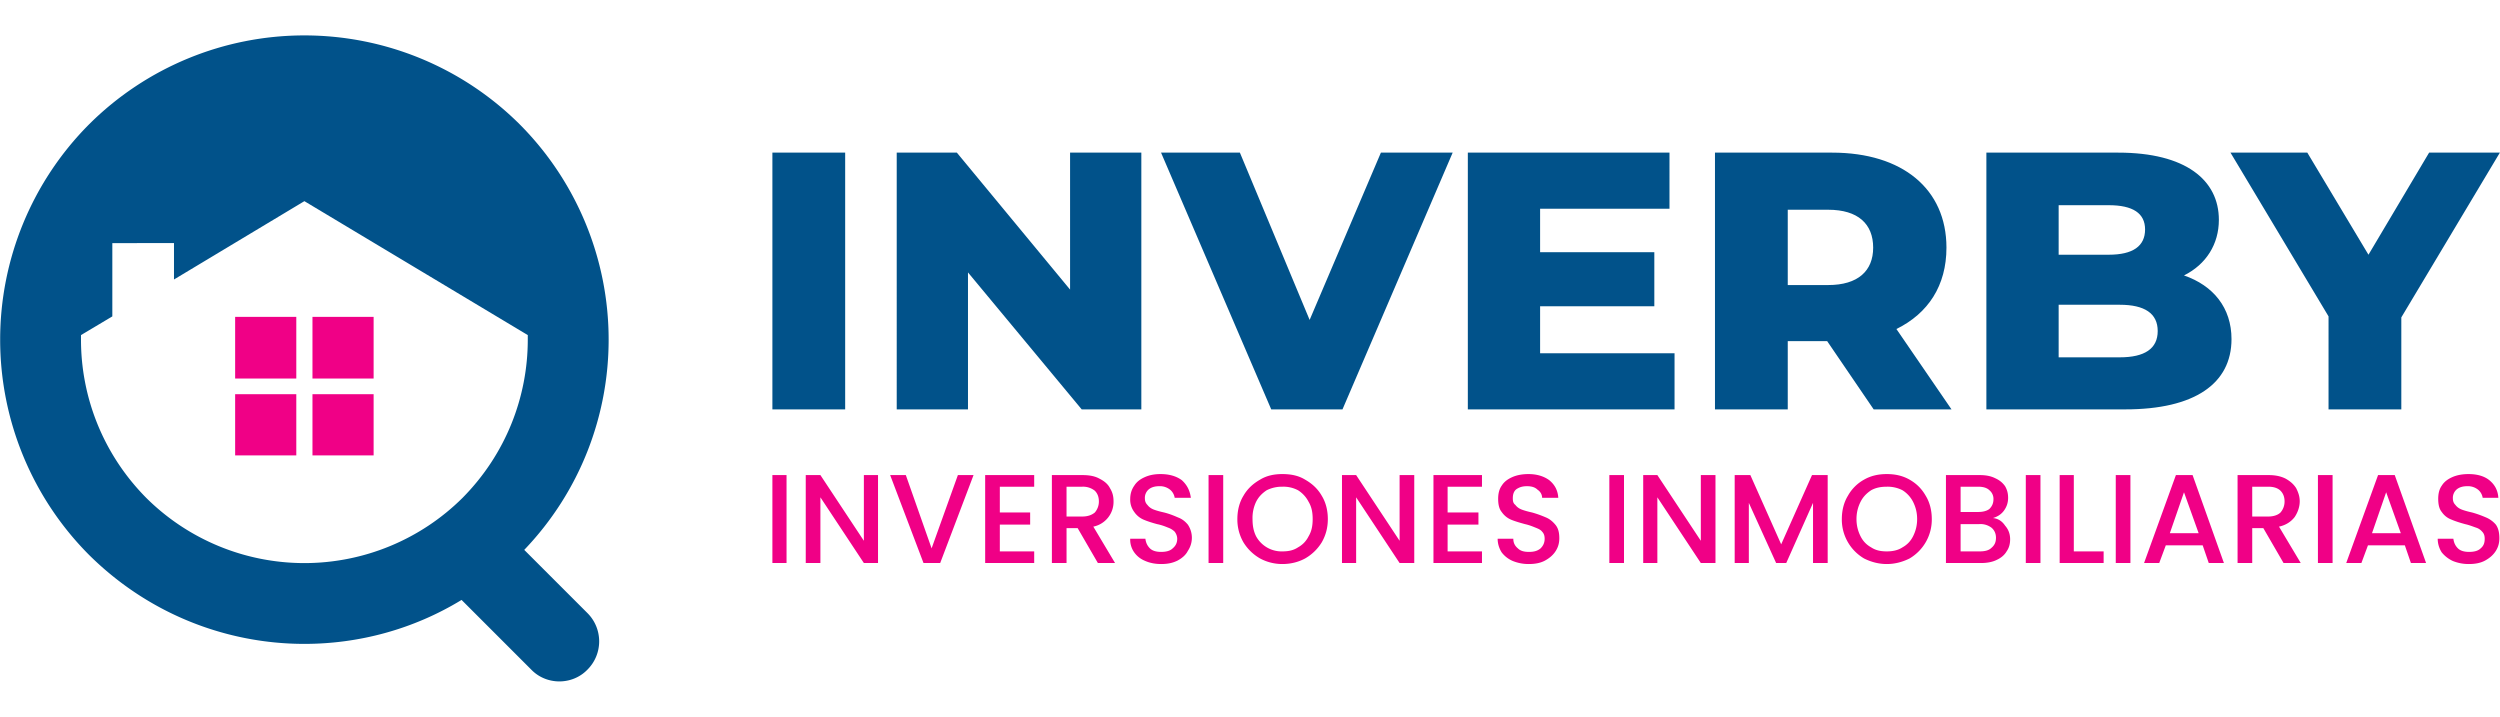
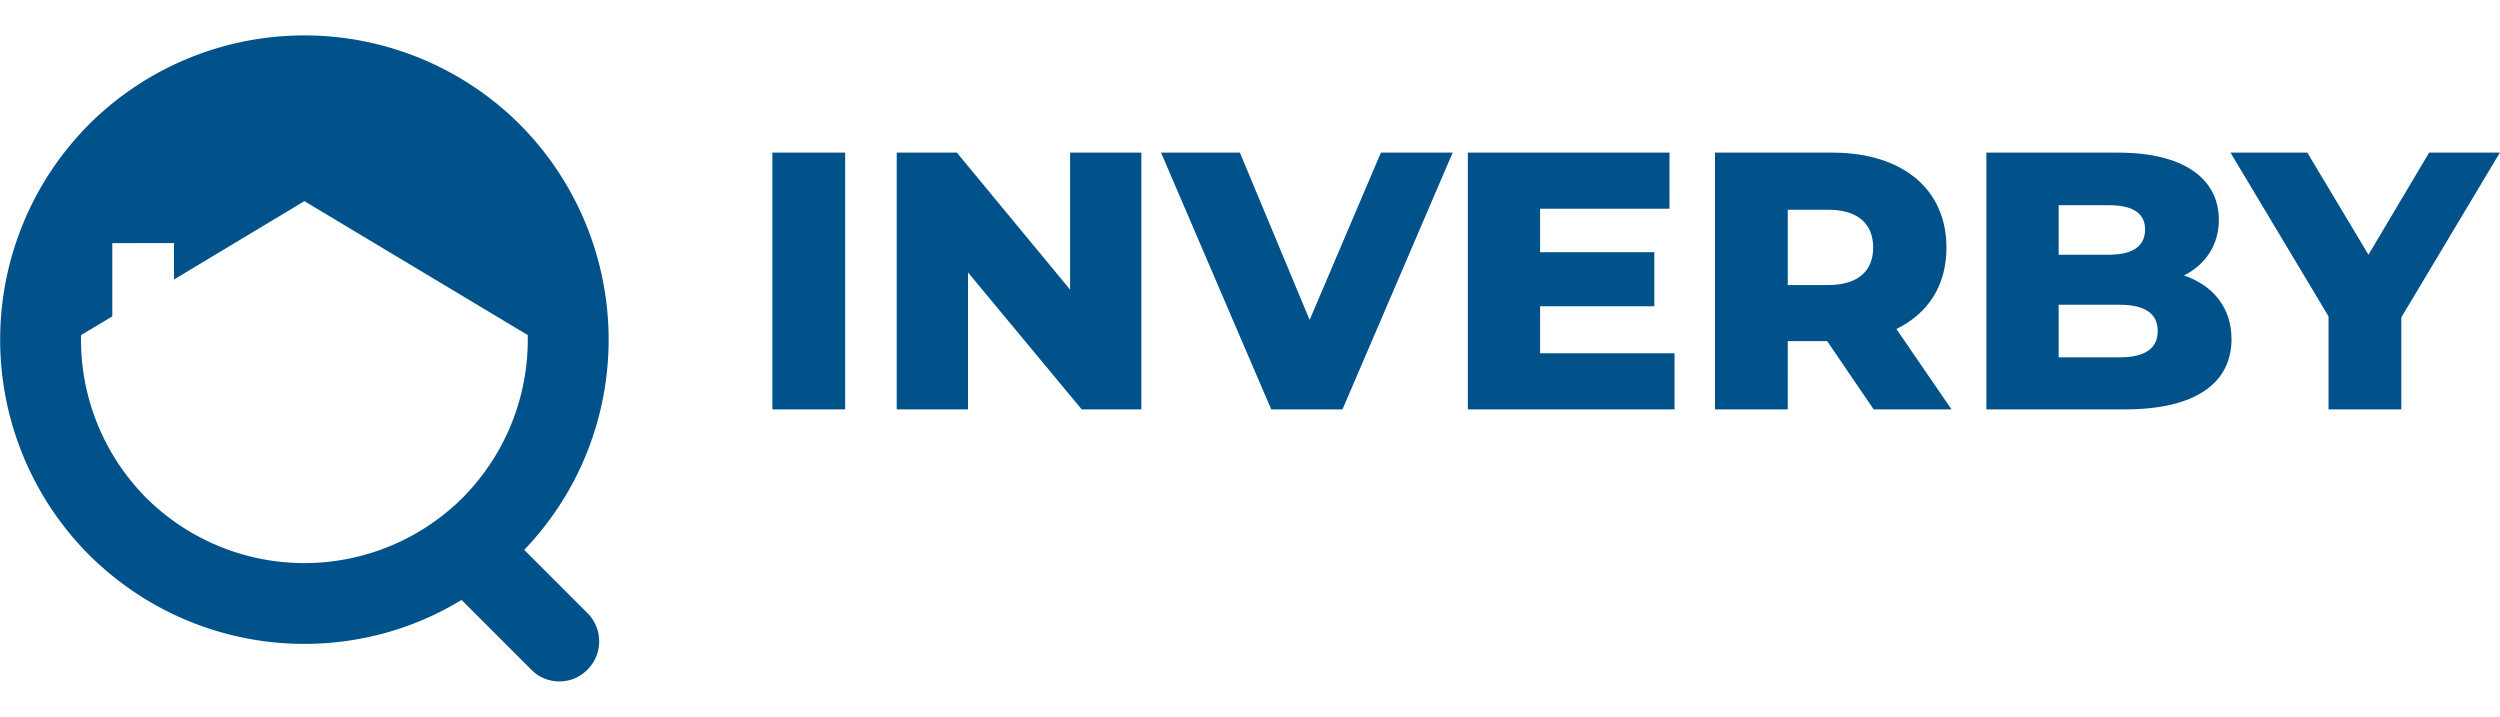
<svg xmlns="http://www.w3.org/2000/svg" xml:space="preserve" width="300" height="86" style="shape-rendering:geometricPrecision;text-rendering:geometricPrecision;image-rendering:optimizeQuality;fill-rule:evenodd;clip-rule:evenodd" viewBox="0 0 49.46 14.18">
  <defs>
    <style>.fil3{fill:#f00086}.fil1{fill:#01528a;fill-rule:nonzero}</style>
  </defs>
  <g id="Capa_x0020_1">
    <g id="_1854330907680">
-       <path style="fill:none" d="M0 0h49.46v14.18H0z" />
      <path class="fil1" d="M15.28 8.1h1.44V3.02h-1.44V8.1zm5.89-5.08v2.71l-2.24-2.71h-1.19V8.1h1.41V5.39L21.4 8.1h1.18V3.02h-1.41zm6.15 0-1.41 3.31-1.38-3.31h-1.56l2.18 5.08h1.41l2.18-5.08h-1.42zm3.15 3.97v-.93h2.26V4.99h-2.26v-.86h2.56V3.02h-3.99V8.1h4.09V6.99h-2.66zm6.6 1.11h1.54l-1.09-1.59c.63-.31.99-.86.99-1.61 0-1.16-.87-1.88-2.26-1.88h-2.32V8.1h1.44V6.75h.78l.92 1.35zm-.01-3.2c0 .46-.3.74-.89.74h-.8V4.15h.8c.59 0 .89.28.89.75zm6.15.55c.44-.22.69-.62.69-1.1 0-.79-.66-1.33-1.99-1.33H39.3V8.1h2.75c1.37 0 2.1-.51 2.1-1.39 0-.62-.36-1.06-.94-1.26zm-1.49-1.39c.48 0 .72.16.72.48 0 .33-.24.5-.72.5h-.99v-.98h.99zm.22 3.01h-1.21V6.03h1.21c.49 0 .75.17.75.52s-.26.52-.75.52zm7.52-4.05h-1.4l-1.2 2.02-1.21-2.02h-1.52l1.94 3.24V8.1h1.44V6.28l1.95-3.26z" />
-       <path d="M15.56 9.4v1.74h-.28V9.4h.28zm1.81 1.74h-.28l-.86-1.3v1.3h-.29V9.4h.29l.86 1.3V9.4h.28v1.74zm1.89-1.74-.66 1.74h-.33l-.66-1.74h.31l.51 1.45.52-1.45h.31zm.52.23v.51h.6v.24h-.6v.53h.68v.23h-.97V9.4h.97v.23h-.68zm1.94 1.51-.4-.69h-.22v.69h-.29V9.4h.6c.14 0 .25.02.34.07.1.05.17.11.21.19.05.08.07.16.07.26a.5.5 0 0 1-.4.5l.43.72h-.34zm-.62-.92h.31c.11 0 .19-.03.25-.08a.33.33 0 0 0 .08-.22c0-.09-.03-.16-.08-.21a.374.374 0 0 0-.25-.08h-.31v.59zm1.87.94c-.11 0-.22-.02-.31-.06-.1-.04-.17-.1-.22-.17a.43.43 0 0 1-.08-.27h.3c.01.08.04.14.09.19.05.05.13.07.22.07.1 0 .18-.02.23-.07.06-.05.09-.11.09-.19 0-.05-.02-.1-.05-.14a.353.353 0 0 0-.13-.08c-.05-.02-.12-.05-.22-.07-.11-.03-.2-.06-.27-.09a.428.428 0 0 1-.18-.15.403.403 0 0 1-.08-.26c0-.1.03-.19.08-.26.05-.08.12-.13.21-.17.09-.04.19-.06.31-.06.17 0 .31.04.42.12.1.09.16.2.18.35h-.32a.26.26 0 0 0-.09-.16.323.323 0 0 0-.22-.07c-.08 0-.15.02-.2.06a.22.22 0 0 0-.08.18c0 .06.02.1.05.13.03.04.07.07.12.09.05.02.12.04.21.06.12.03.21.07.28.1.08.03.14.08.19.14a.463.463 0 0 1 0 .52c-.04.08-.11.14-.2.19-.1.05-.2.07-.33.07zM24.2 9.4v1.74h-.29V9.4h.29zm1.17 1.76c-.16 0-.31-.04-.44-.11a.921.921 0 0 1-.33-.32.902.902 0 0 1-.12-.46c0-.17.04-.33.12-.46.08-.14.19-.24.33-.32.13-.08.28-.11.44-.11.17 0 .32.03.45.11.14.08.25.18.33.32.08.13.12.29.12.46 0 .17-.04.32-.12.46-.08.13-.19.24-.33.32-.13.07-.28.11-.45.11zm0-.25c.12 0 .22-.02.31-.08.09-.05.16-.12.21-.22.06-.1.08-.21.08-.34 0-.13-.02-.24-.08-.34a.583.583 0 0 0-.21-.23.617.617 0 0 0-.31-.07.67.67 0 0 0-.31.07c-.09.06-.16.13-.21.23a.74.74 0 0 0-.07.34c0 .13.02.24.07.34a.575.575 0 0 0 .52.3zm2.61.23h-.29l-.86-1.3v1.3h-.28V9.4h.28l.86 1.3V9.4h.29v1.74zm.66-1.51v.51h.61v.24h-.61v.53h.68v.23h-.96V9.4h.96v.23h-.68zm1.61 1.53a.83.83 0 0 1-.32-.06.543.543 0 0 1-.22-.17.503.503 0 0 1-.08-.27h.31c0 .08.03.14.09.19.05.05.12.07.22.07s.17-.02.23-.07c.05-.05.08-.11.08-.19 0-.05-.01-.1-.05-.14-.03-.04-.08-.06-.13-.08-.05-.02-.12-.05-.21-.07-.11-.03-.21-.06-.28-.09a.428.428 0 0 1-.18-.15c-.05-.06-.07-.15-.07-.26 0-.1.02-.19.07-.26.05-.08.12-.13.21-.17.09-.04.2-.06.32-.06.16 0 .3.04.41.12.11.09.17.2.18.35h-.32c0-.06-.03-.12-.09-.16-.05-.05-.12-.07-.21-.07s-.15.02-.21.06c-.05.04-.07.1-.07.18 0 .06.01.1.05.13.03.04.07.07.12.09.05.02.12.04.21.06.11.03.21.07.28.1.07.03.13.08.18.14.06.07.08.16.08.27 0 .09-.02.17-.07.25-.05.08-.12.14-.21.19-.09.05-.2.07-.32.07zm1.88-1.76v1.74h-.29V9.4h.29zm1.81 1.74h-.29l-.86-1.3v1.3h-.28V9.4h.28l.86 1.3V9.4h.29v1.74zm2.22-1.74v1.74h-.29V9.95l-.53 1.19h-.2l-.54-1.19v1.19h-.28V9.4h.31l.61 1.37.61-1.37h.31zm1.17 1.76c-.16 0-.31-.04-.45-.11a.892.892 0 0 1-.44-.78c0-.17.04-.33.12-.46a.82.82 0 0 1 .32-.32c.14-.08.29-.11.45-.11.16 0 .31.03.45.11s.24.18.32.32c.08.13.12.29.12.46a.892.892 0 0 1-.44.78c-.14.07-.29.11-.45.11zm0-.25c.11 0 .22-.02.31-.08.09-.05.16-.12.21-.22.05-.1.08-.21.08-.34 0-.13-.03-.24-.08-.34a.583.583 0 0 0-.21-.23.643.643 0 0 0-.31-.07c-.12 0-.22.02-.31.07-.09.06-.16.13-.21.23-.05.1-.08.21-.08.34 0 .13.03.24.08.34.05.1.12.17.21.22.09.06.19.08.31.08zm2.1-.66c.1.01.18.06.24.15.07.08.1.17.1.27 0 .09-.02.17-.07.24-.04.07-.11.13-.2.17-.08.04-.19.06-.3.06h-.7V9.4h.67c.12 0 .22.02.3.06.09.04.15.09.2.16.04.07.06.14.06.23 0 .1-.03.18-.08.25s-.12.12-.22.15zm-.64-.12h.35c.09 0 .17-.02.22-.06.05-.05.08-.11.08-.19a.22.22 0 0 0-.08-.18c-.05-.05-.13-.07-.22-.07h-.35v.5zm.38.78c.1 0 .18-.02.23-.07.06-.05.09-.11.09-.2 0-.08-.03-.15-.09-.2a.361.361 0 0 0-.24-.07h-.37v.54h.38zm1.2-1.51v1.74h-.29V9.4h.29zm.66 1.51h.59v.23h-.87V9.4h.28v1.51zm1.12-1.51v1.74h-.29V9.4h.29zm1.43 1.39h-.73l-.13.35h-.3l.63-1.74h.33l.62 1.74h-.3l-.12-.35zm-.08-.24-.29-.81-.28.81h.57zm1.68.59-.4-.69h-.22v.69h-.29V9.4h.61c.13 0 .24.02.34.07.09.05.16.11.21.19.04.08.07.16.07.26 0 .11-.04.22-.1.31-.07.09-.17.16-.31.19l.43.72h-.34zm-.62-.92h.32c.1 0 .19-.03.24-.08a.33.33 0 0 0 .08-.22c0-.09-.03-.16-.08-.21-.05-.05-.13-.08-.24-.08h-.32v.59zm1.59-.82v1.74h-.29V9.4h.29zm1.43 1.39h-.73l-.13.35h-.3l.63-1.74h.33l.62 1.74h-.3l-.12-.35zm-.08-.24-.29-.81-.28.81h.57zm1.35.61a.83.83 0 0 1-.32-.06.62.62 0 0 1-.22-.17.503.503 0 0 1-.08-.27h.31c.01.08.04.14.09.19.05.05.13.07.22.07.1 0 .18-.02.23-.07.06-.05.08-.11.08-.19 0-.05-.01-.1-.05-.14a.255.255 0 0 0-.12-.08c-.06-.02-.13-.05-.22-.07-.11-.03-.2-.06-.27-.09a.4.4 0 0 1-.19-.15c-.05-.06-.07-.15-.07-.26 0-.1.02-.19.07-.26.05-.08.12-.13.21-.17.09-.04.2-.06.32-.06.17 0 .31.04.41.12.11.09.17.2.18.35h-.31a.26.26 0 0 0-.09-.16.323.323 0 0 0-.22-.07c-.08 0-.15.02-.2.06a.22.22 0 0 0-.08.18c0 .06.02.1.05.13.03.04.07.07.12.09.05.02.12.04.21.06.11.03.21.07.28.1.07.03.14.08.19.14.05.07.07.16.07.27 0 .09-.02.17-.07.25-.05.08-.12.14-.21.19-.09.05-.2.07-.32.07z" style="fill:#f00086;fill-rule:nonzero" />
-       <path class="fil3" d="M4.65 6.27h1.21v1.22H4.65zM7.39 6.27H6.18v1.22h1.21zM4.65 9.01h1.21V7.8H4.65zM7.39 9.01H6.18V7.8h1.21z" />
      <path class="fil1" d="M1.76 2.46a6.037 6.037 0 0 1 8.52 0 6.037 6.037 0 0 1 1.76 4.26c0 1.5-.56 3-1.67 4.16l1.25 1.25c.31.31.31.81 0 1.12-.3.31-.81.31-1.11 0l-1.38-1.38c-.95.58-2.03.87-3.11.87-1.54 0-3.08-.59-4.26-1.76a6.037 6.037 0 0 1 0-8.52zm8.68 4.17L6.02 3.98 3.44 5.53v-.72H2.22v1.45l-.62.37v.09c0 1.13.43 2.26 1.29 3.13a4.439 4.439 0 0 0 6.26 0c.86-.87 1.29-2 1.29-3.13v-.09z" />
    </g>
  </g>
</svg>